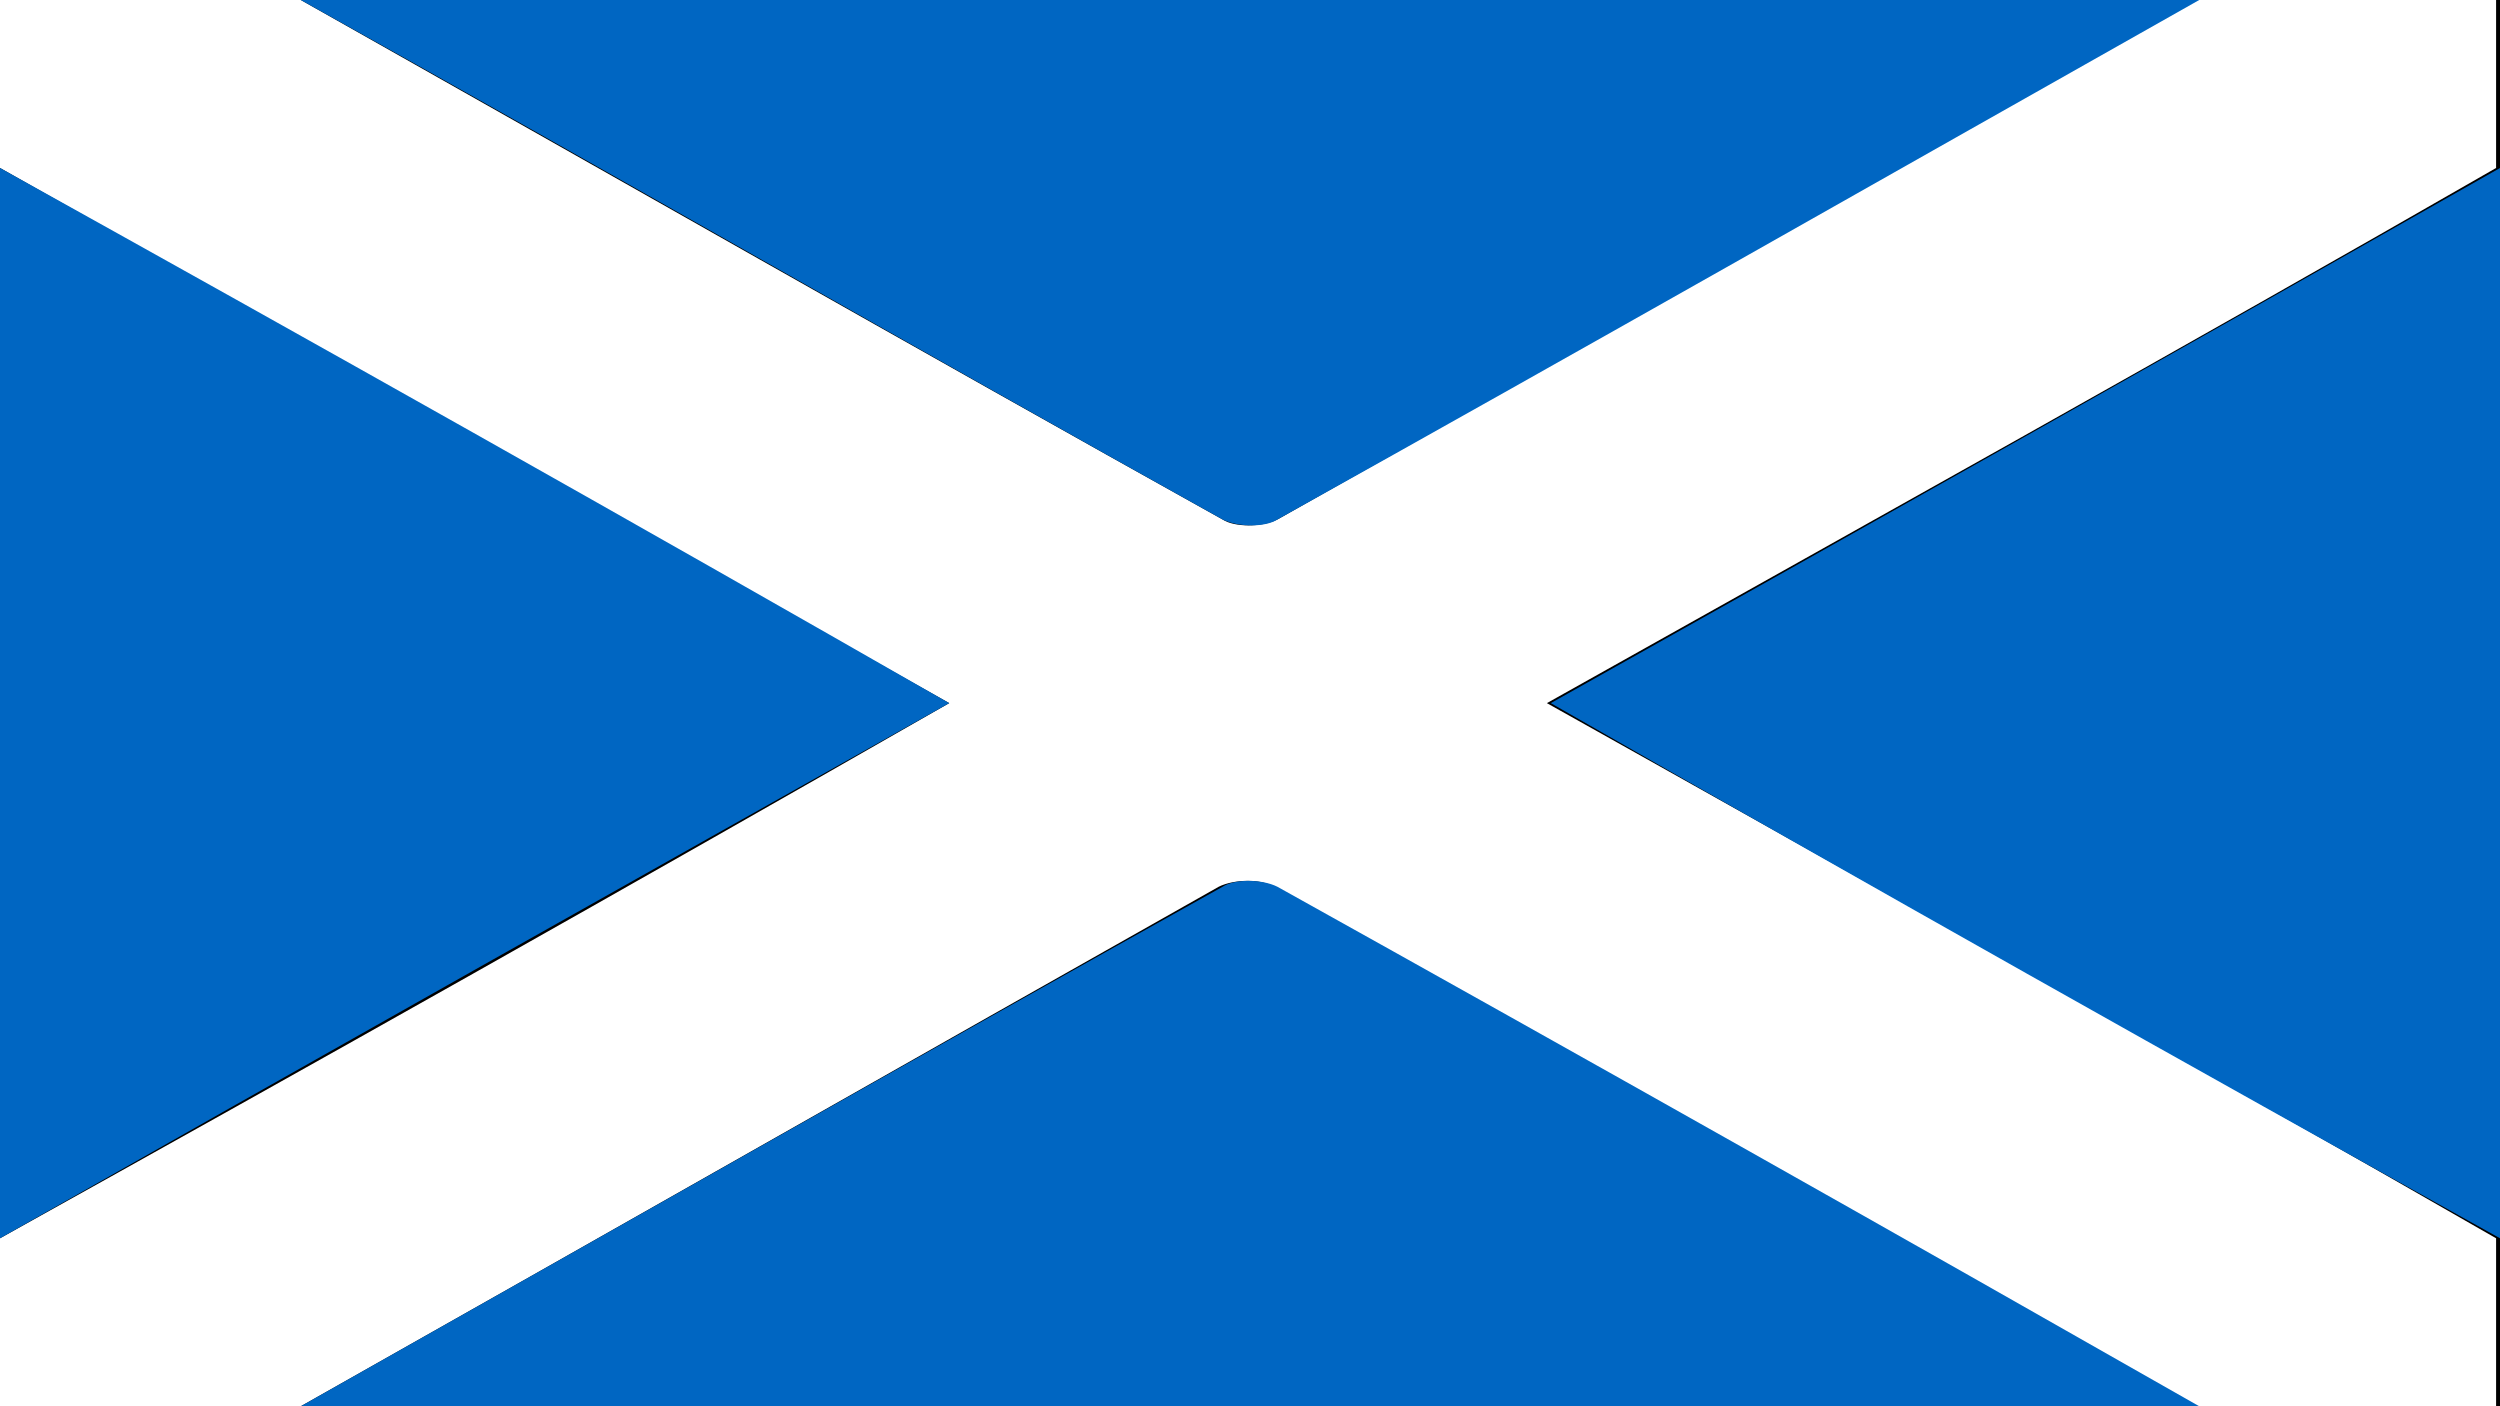
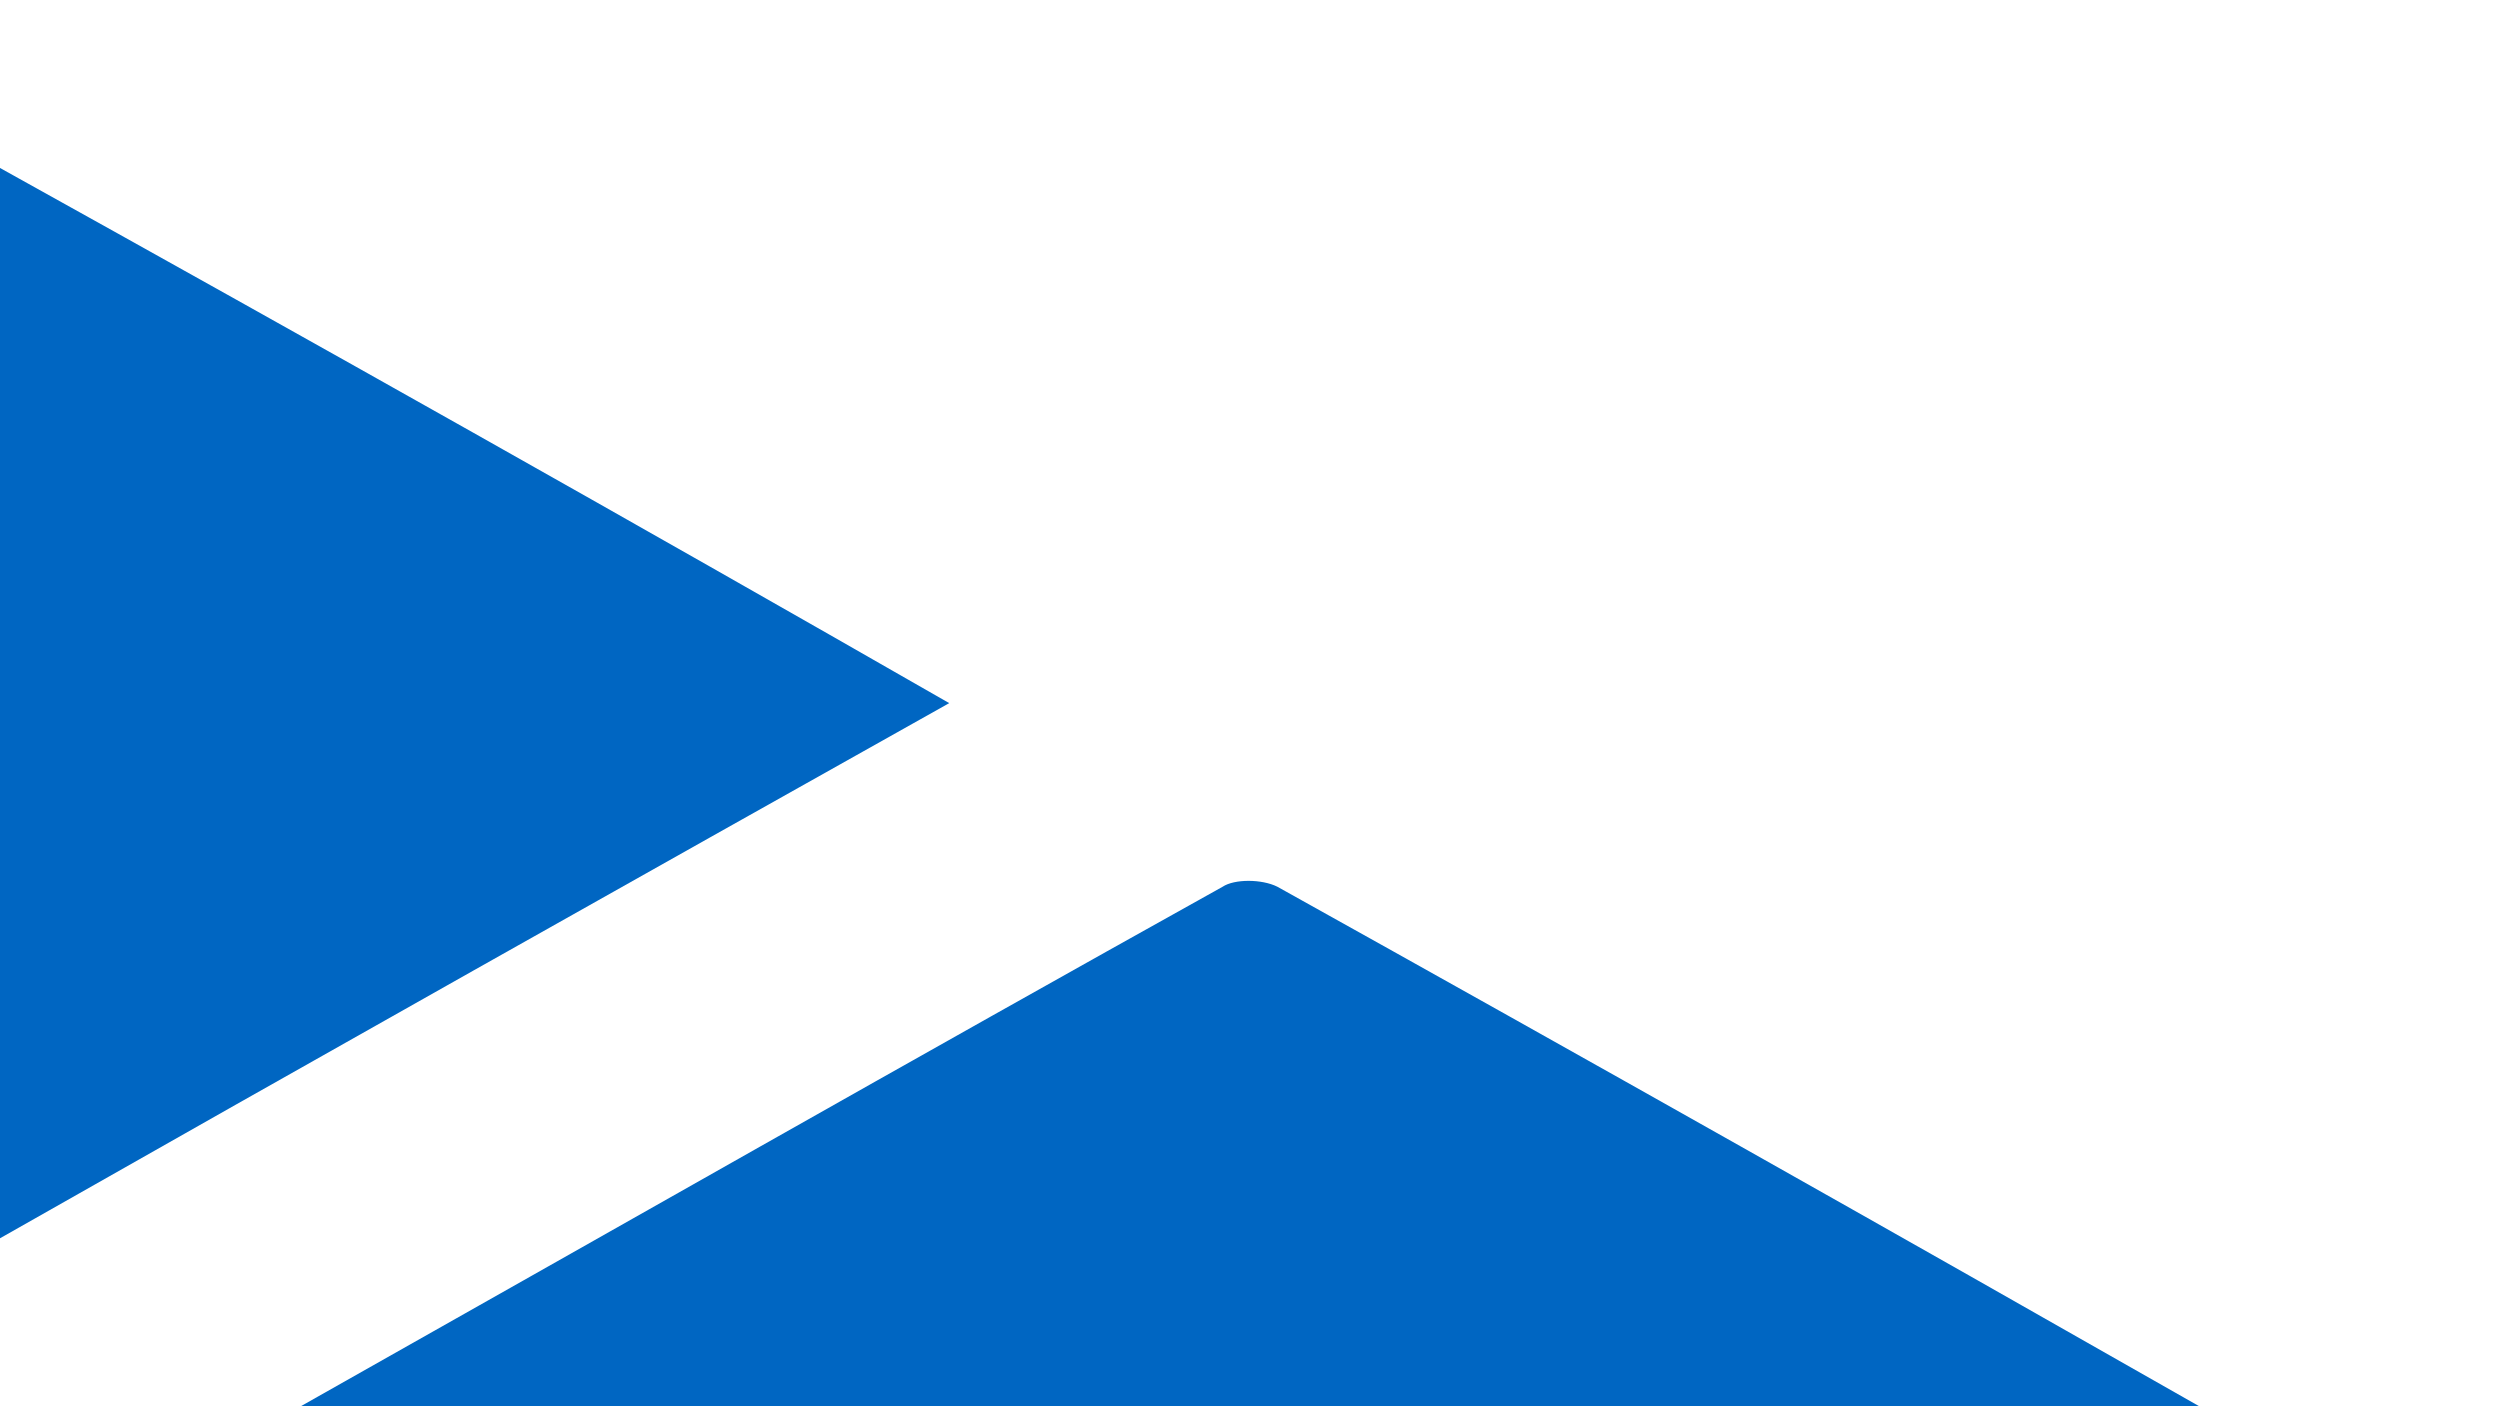
<svg xmlns="http://www.w3.org/2000/svg" version="1.1" id="Layer_1" x="0px" y="0px" width="64" height="36" viewBox="0 0 64 36" style="enable-background:new 0 0 64 36;" xml:space="preserve">
  <style type="text/css">
	.st0{fill:#FFFFFF;}
	.st1{fill:#0066C2;}
</style>
-   <path d="M64,0H0v36h64V0z" />
+   <path d="M64,0H0v36V0z" />
  <path class="st0" d="M7.7,36H0v-4.3c8.1-4.5,16.1-9,24.3-13.7C16.1,13.4,8.1,8.9,0,4.3V0h7.7c7.8,4.4,15.7,8.9,23.6,13.3  c0.3,0.2,1,0.2,1.4,0C40.5,8.9,48.4,4.4,56.2,0h7.7v4.3C55.9,8.9,47.8,13.4,39.6,18c8.2,4.6,16.3,9.1,24.3,13.7V36h-7.7  c-7.8-4.4-15.7-8.9-23.6-13.3c-0.3-0.2-1-0.2-1.4,0C23.4,27.1,15.5,31.6,7.7,36" />
-   <path class="st1" d="M56.3,0c-7.8,4.4-15.7,8.9-23.6,13.3c-0.3,0.2-1,0.2-1.4,0C23.4,8.9,15.6,4.4,7.7,0H56.3z" />
  <path class="st1" d="M0,4.3c8.1,4.5,16.1,9,24.3,13.7C16.1,22.6,8.1,27.1,0,31.7V4.3z" />
-   <path class="st1" d="M64,31.7c-8.1-4.5-16.1-9-24.3-13.7C47.9,13.4,55.9,8.9,64,4.3V31.7z" />
  <path class="st1" d="M7.7,36c7.8-4.4,15.7-8.9,23.6-13.3c0.3-0.2,1-0.2,1.4,0c7.9,4.4,15.7,8.8,23.6,13.3H7.7z" />
</svg>